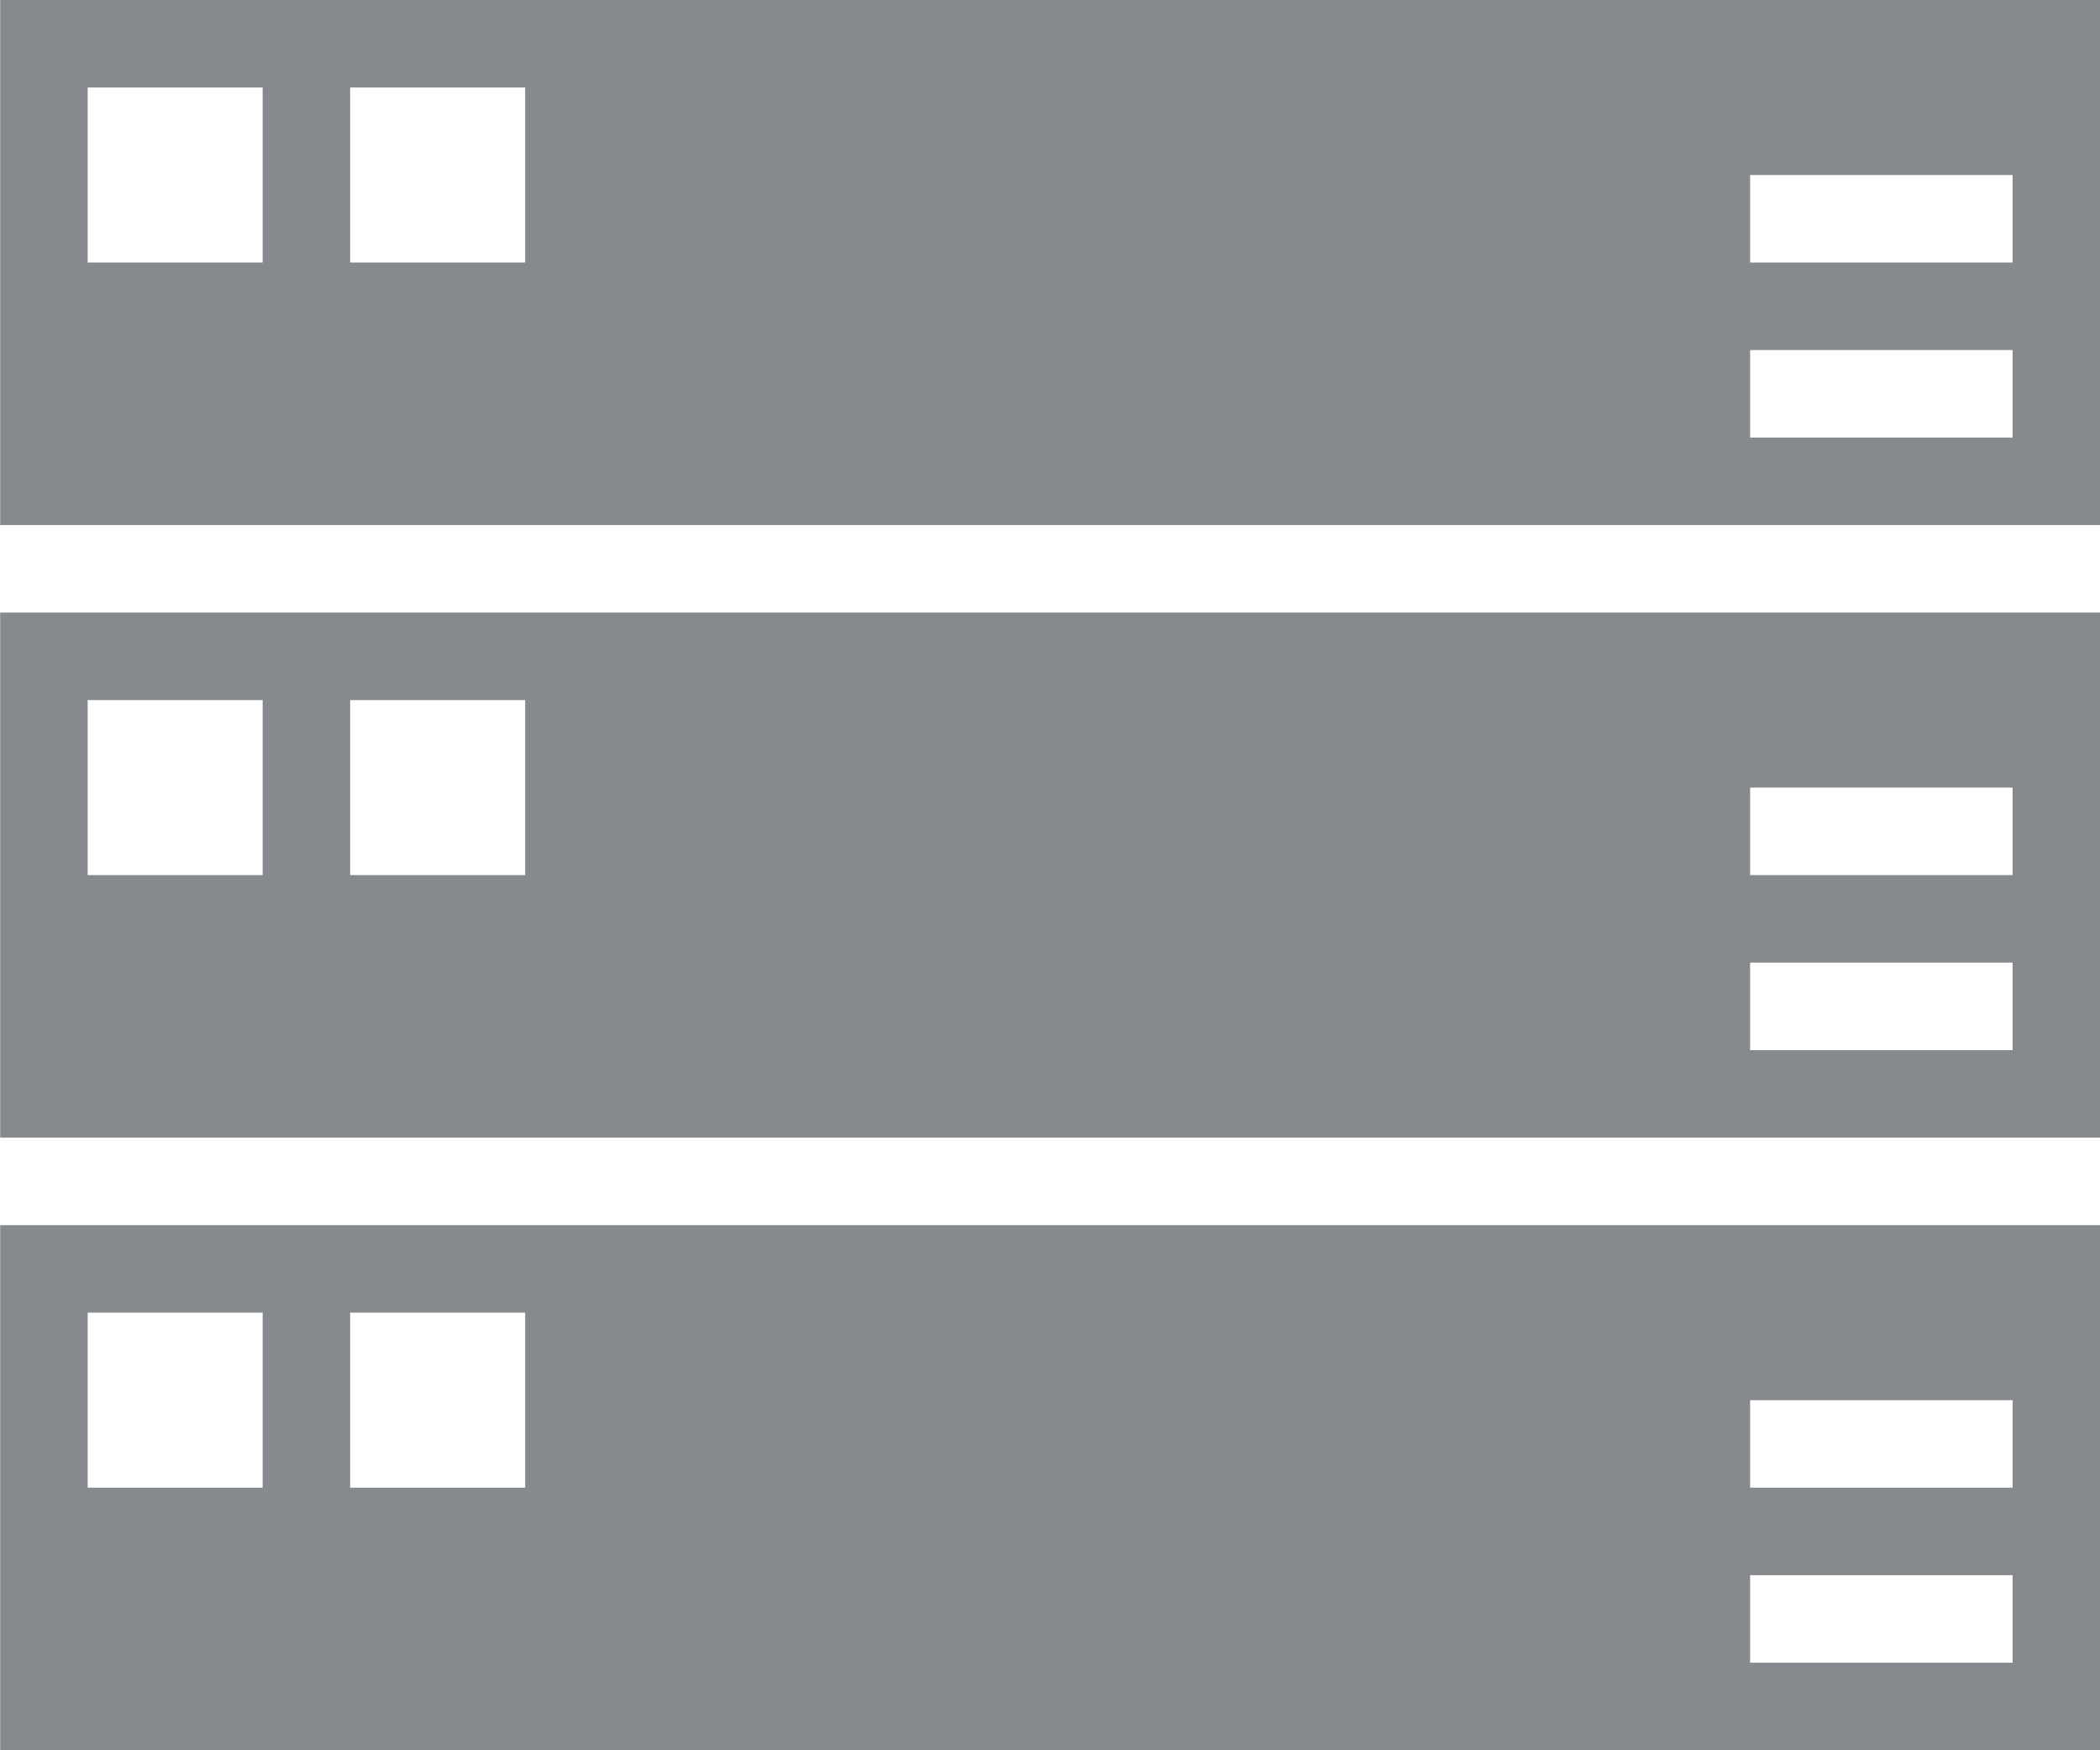
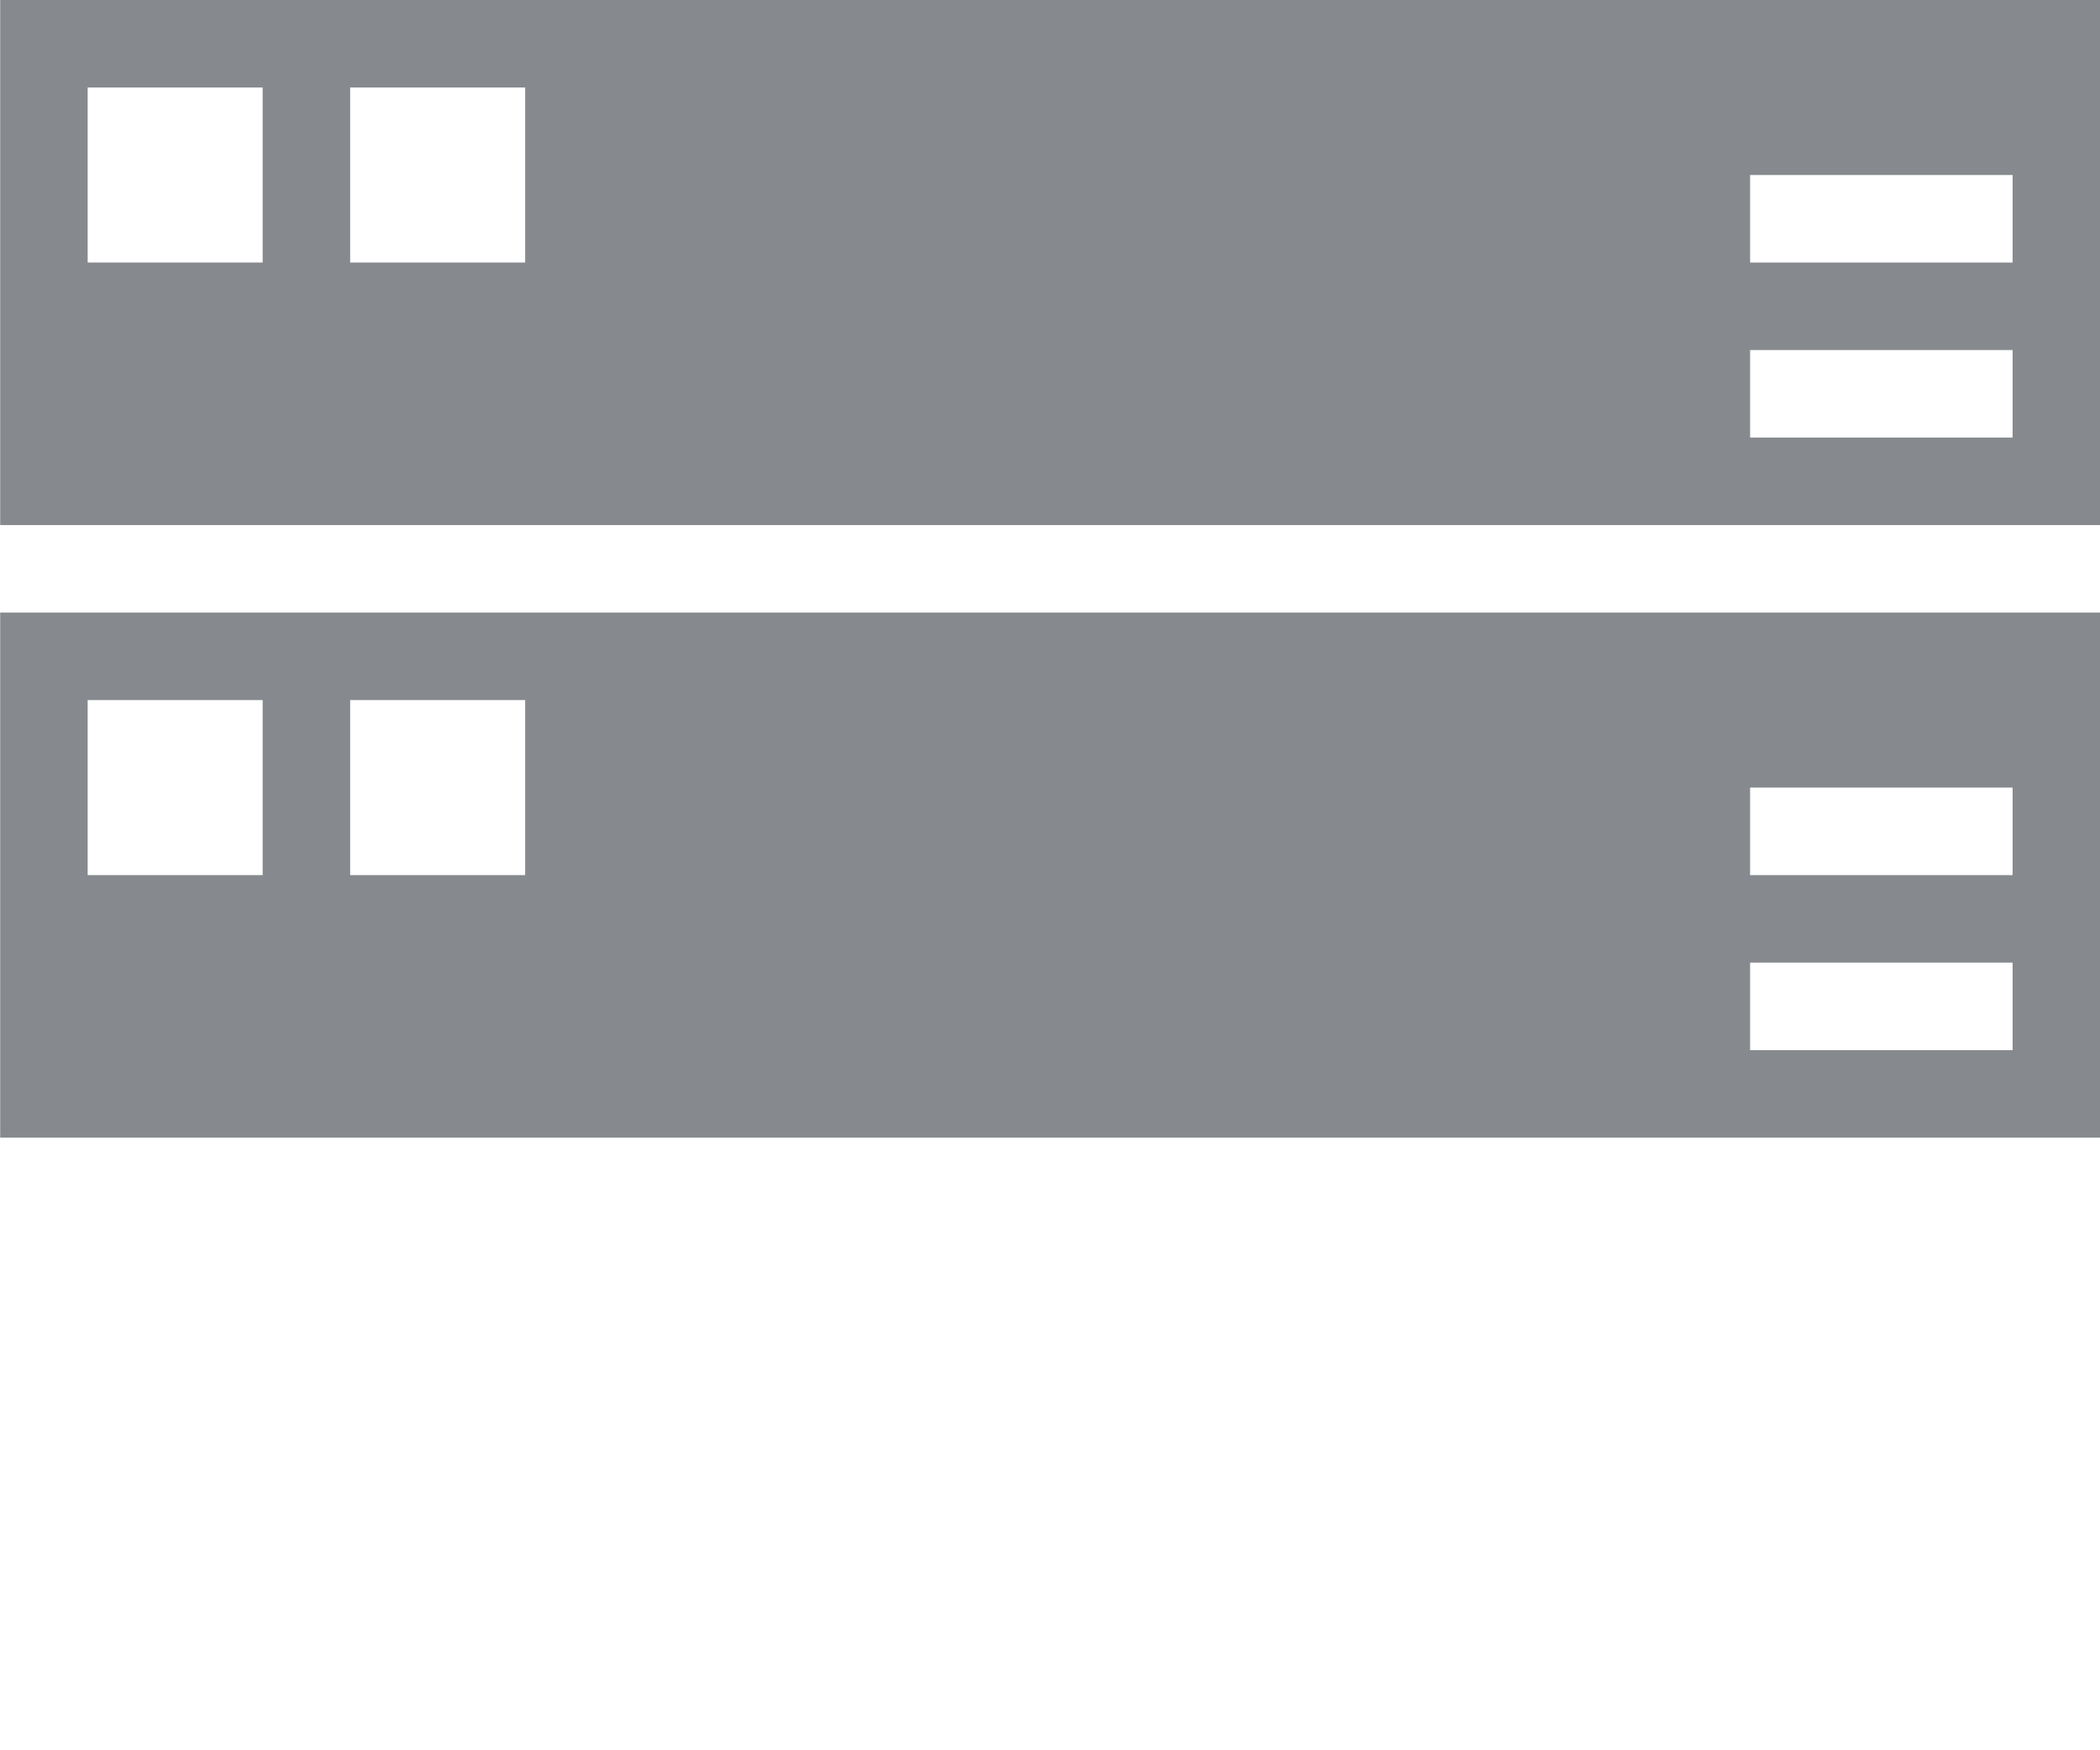
<svg xmlns="http://www.w3.org/2000/svg" width="24.001" height="20.002" viewBox="0 0 24.001 20.002">
  <path d="M15515,22884h-24v-6h24v6Zm-4-2h0v1h3v-1Zm0-2h0v1h3v-1Zm-16-1h0v2h2v-2Zm-3,0h0v2h2v-2Z" transform="translate(-15490.998 -22878)" fill="#868a8e" />
  <path d="M15515,22884h-24v-6h24v6Zm-4-2h0v1h3v-1Zm0-2h0v1h3v-1Zm-16-1h0v2h2v-2Zm-3,0h0v2h2v-2Z" transform="translate(-15490.998 -22871)" fill="#868a8e" />
-   <path d="M15515,22884h-24v-6h24v6Zm-4-2h0v1h3v-1Zm0-2h0v1h3v-1Zm-16-1h0v2h2v-2Zm-3,0h0v2h2v-2Z" transform="translate(-15490.998 -22864)" fill="#868a8e" />
</svg>